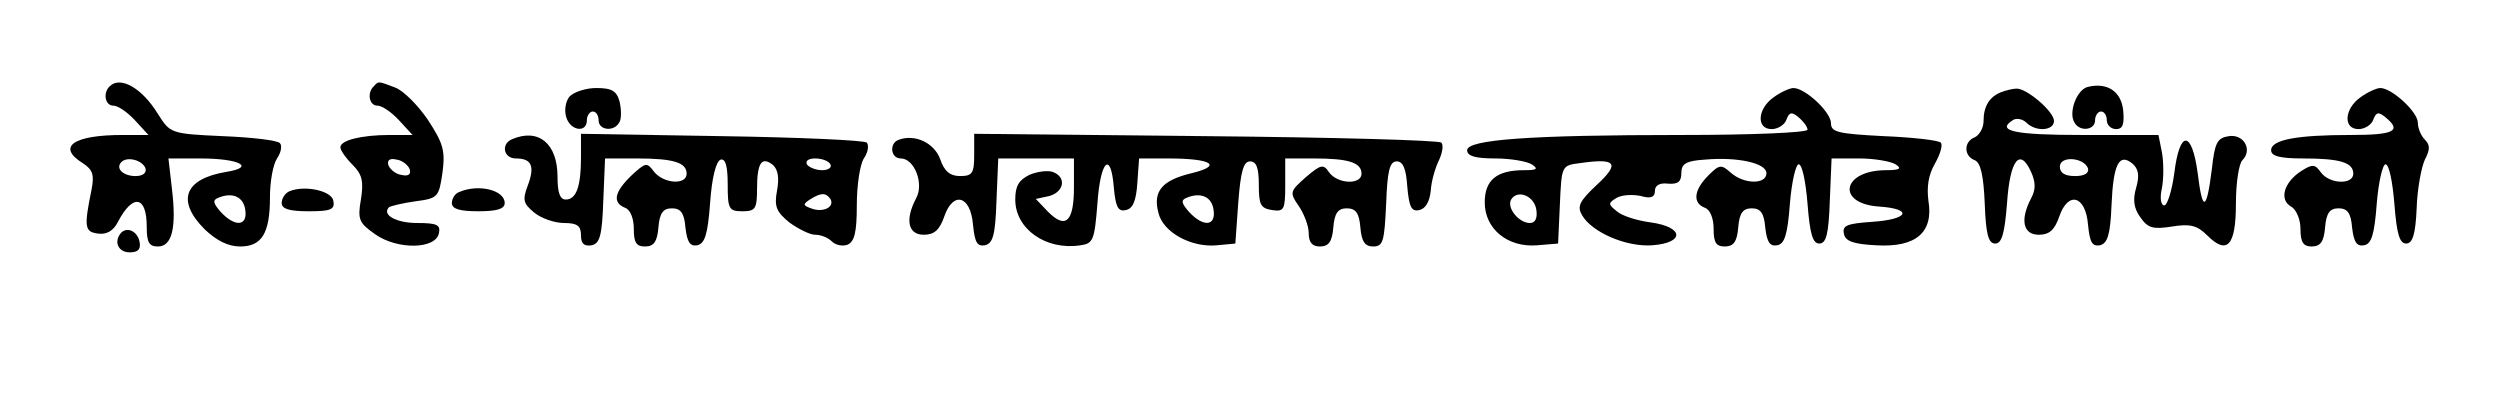
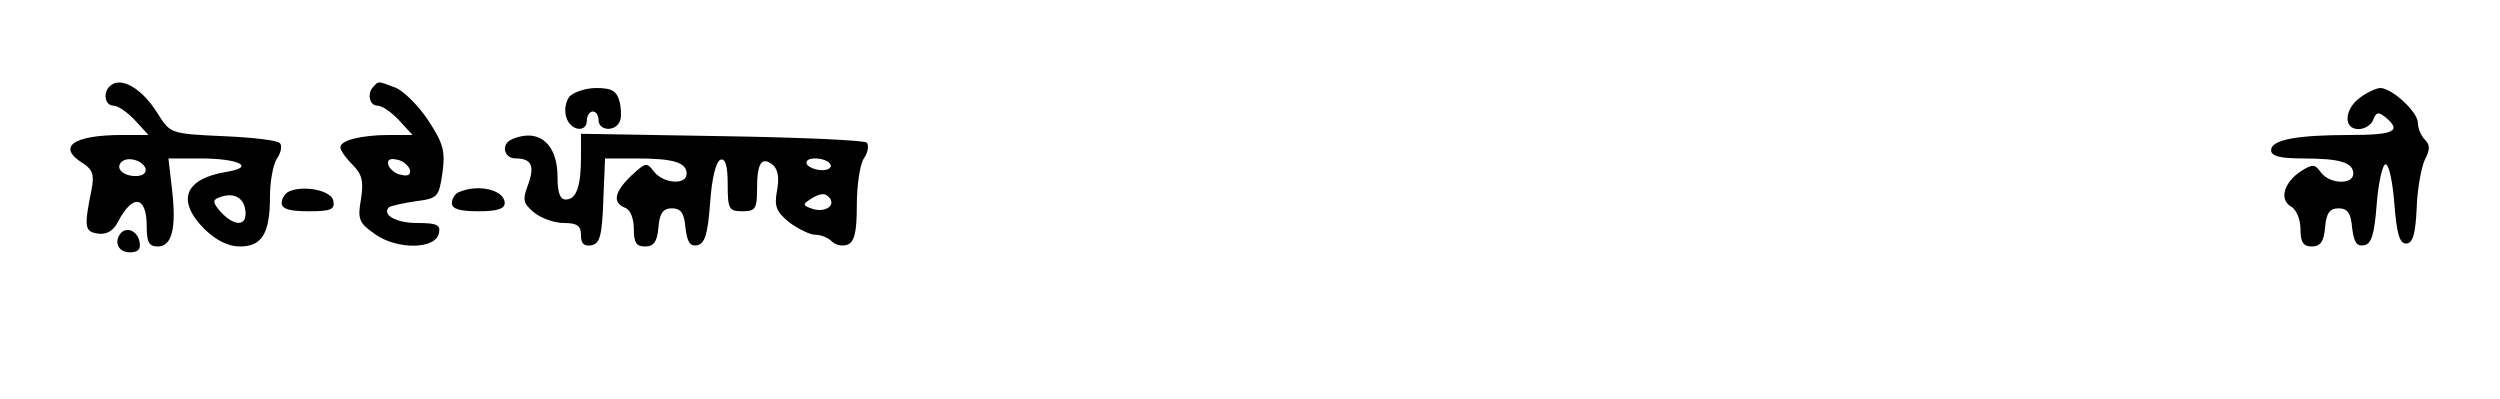
<svg xmlns="http://www.w3.org/2000/svg" version="1.0" width="426" height="68" viewBox="0 0 426 68" preserveAspectRatio="xMidYMid meet">
  <g transform="translate(0,68) scale(0.1,-0.1)" fill="#000000" stroke="none">
    <path d="M187 533 c-12 -11 -8 -33 6 -33 8 0 24 -11 37 -25 l23 -25 -44 0 c-84 0 -113 -20 -68 -48 17 -11 20 -20 15 -45 -13 -64 -12 -72 11 -75 14 -2 26 4 34 20 25 48 49 45 49 -8 0 -27 4 -34 19 -34 24 0 32 31 24 98 l-6 52 54 0 c68 0 95 -15 44 -23 -71 -12 -85 -49 -36 -98 20 -19 40 -29 60 -29 37 0 51 22 51 84 0 26 5 55 12 66 7 10 9 22 5 26 -4 5 -48 10 -97 12 -90 4 -90 5 -111 38 -27 44 -64 65 -82 47z m61 -140 c2 -8 -5 -13 -17 -13 -21 0 -35 13 -24 24 10 10 36 3 41 -11z m170 -71 c4 -28 -18 -29 -42 -3 -13 15 -14 20 -4 24 24 10 43 2 46 -21z" />
    <path d="M637 533 c-12 -11 -8 -33 6 -33 8 0 24 -11 37 -25 l23 -25 -39 0 c-48 0 -84 -9 -84 -21 0 -5 9 -18 21 -30 16 -16 19 -28 14 -59 -6 -34 -3 -40 24 -59 38 -27 104 -26 109 2 3 14 -4 17 -37 17 -36 0 -61 14 -48 27 3 2 23 7 45 10 38 5 40 7 46 49 5 38 1 50 -25 90 -17 25 -42 50 -56 55 -29 11 -28 11 -36 2z m61 -141 c3 -9 -2 -13 -14 -10 -9 1 -19 9 -22 16 -3 9 2 13 14 10 9 -1 19 -9 22 -16z" />
-     <path d="M3558 532 c-19 -4 -34 -44 -23 -61 9 -16 35 -13 35 4 0 8 5 15 10 15 6 0 10 -7 10 -15 0 -8 7 -15 16 -15 11 0 14 8 12 31 -3 33 -27 49 -60 41z" />
    <path d="M970 515 c-6 -8 -9 -23 -5 -35 7 -23 35 -27 35 -5 0 8 5 15 10 15 6 0 10 -7 10 -15 0 -17 26 -20 35 -4 4 5 4 21 1 35 -5 19 -13 24 -40 24 -18 0 -39 -7 -46 -15z" />
-     <path d="M3022 514 c-27 -19 -30 -54 -3 -54 10 0 22 7 25 16 5 13 9 14 21 4 8 -7 15 -16 15 -21 0 -5 -96 -9 -213 -9 -262 0 -367 -8 -367 -26 0 -10 14 -14 48 -14 26 0 54 -5 62 -10 12 -8 9 -10 -13 -10 -47 0 -67 -17 -67 -55 0 -45 39 -77 89 -73 l36 3 3 66 c3 67 3 67 34 71 62 9 69 0 29 -37 -30 -28 -34 -37 -25 -52 17 -29 75 -54 119 -51 56 4 55 31 -2 39 -23 3 -49 11 -58 19 -15 12 -15 14 0 23 9 5 27 6 41 3 17 -5 24 -2 24 9 0 9 8 14 23 12 16 -1 22 3 22 18 0 16 8 21 40 23 56 5 105 -6 105 -23 0 -20 -39 -19 -61 1 -16 14 -19 14 -38 -5 -25 -25 -27 -47 -6 -55 9 -3 15 -18 15 -36 0 -23 4 -30 19 -30 15 0 21 8 23 33 2 24 8 32 23 32 15 0 21 -8 23 -33 3 -25 8 -32 20 -30 13 2 18 18 22 71 3 37 10 67 15 67 6 0 12 -30 15 -67 4 -52 9 -68 20 -68 12 0 16 16 18 73 l3 72 47 0 c26 0 54 -5 62 -10 11 -7 8 -10 -16 -10 -75 0 -86 -57 -12 -62 59 -4 50 -22 -12 -26 -42 -3 -51 -6 -48 -20 2 -13 16 -18 55 -20 68 -4 98 22 89 76 -3 24 0 44 11 63 9 16 14 32 10 36 -4 4 -48 9 -97 11 -79 4 -90 7 -90 22 0 19 -44 60 -64 60 -6 0 -22 -7 -34 -16z m-404 -192 c2 -14 -2 -22 -11 -22 -19 0 -40 26 -32 40 11 18 40 6 43 -18z" />
-     <path d="M3410 523 c-20 -8 -30 -24 -30 -49 0 -12 -7 -24 -15 -28 -19 -7 -19 -32 0 -39 10 -4 15 -26 17 -74 2 -52 6 -68 18 -68 11 0 16 17 20 69 5 74 22 95 41 53 8 -18 8 -30 0 -45 -19 -36 -14 -62 13 -62 18 0 27 8 35 31 15 44 45 36 49 -14 3 -30 7 -37 20 -35 13 3 18 17 20 68 3 71 13 90 36 71 10 -9 12 -20 6 -41 -6 -20 -4 -35 7 -50 13 -19 22 -21 54 -16 31 5 43 2 60 -15 34 -34 49 -18 49 54 0 35 5 68 11 74 18 18 2 45 -23 41 -20 -3 -24 -11 -29 -56 -9 -72 -16 -74 -24 -8 -10 75 -31 75 -40 1 -4 -30 -12 -55 -17 -55 -6 0 -8 13 -4 30 3 16 3 43 0 60 l-6 30 -129 0 c-118 0 -149 7 -118 26 6 3 16 1 22 -5 16 -16 47 -14 47 3 0 16 -47 56 -64 55 -6 0 -18 -3 -26 -6z m148 -130 c2 -8 -6 -13 -22 -13 -17 0 -26 5 -26 16 0 19 41 16 48 -3z" />
    <path d="M4022 514 c-27 -19 -30 -54 -3 -54 10 0 22 7 25 16 5 13 9 14 21 4 28 -23 15 -30 -59 -30 -92 0 -136 -8 -136 -26 0 -10 15 -14 54 -14 64 0 86 -7 86 -26 0 -19 -40 -18 -55 2 -10 14 -14 15 -33 3 -30 -19 -39 -49 -18 -61 9 -5 16 -22 16 -38 0 -23 5 -30 19 -30 15 0 21 8 23 33 2 24 8 32 23 32 15 0 21 -8 23 -33 3 -25 8 -32 20 -30 13 2 18 18 22 71 3 37 10 67 15 67 6 0 12 -30 15 -67 4 -52 9 -68 20 -68 11 0 16 15 18 60 1 33 8 70 14 83 9 17 9 25 0 34 -7 7 -12 20 -12 29 0 18 -44 59 -64 59 -6 0 -22 -7 -34 -16z" />
    <path d="M873 443 c-20 -8 -15 -33 6 -33 27 0 33 -13 20 -47 -9 -24 -7 -30 11 -45 12 -10 35 -18 51 -18 23 0 29 -5 29 -21 0 -14 5 -19 18 -17 14 3 18 16 20 76 l3 72 54 0 c63 0 85 -7 85 -26 0 -20 -40 -17 -56 4 -12 16 -14 15 -38 -7 -29 -28 -33 -46 -11 -55 9 -3 15 -18 15 -36 0 -23 4 -30 19 -30 15 0 21 8 23 33 2 24 8 32 23 32 15 0 21 -8 23 -33 3 -25 8 -32 20 -30 13 3 18 18 22 72 3 43 10 71 18 74 8 2 12 -10 12 -42 0 -42 2 -46 25 -46 22 0 25 4 25 38 0 45 8 56 27 41 9 -8 11 -23 7 -44 -5 -27 -1 -36 21 -54 15 -11 35 -21 44 -21 10 0 22 -5 28 -11 7 -7 19 -9 27 -6 12 5 16 21 16 67 0 33 5 69 12 80 7 10 9 22 5 27 -4 4 -116 9 -247 11 l-240 4 0 -40 c0 -50 -8 -72 -26 -72 -10 0 -14 12 -14 39 0 56 -32 83 -77 64z m542 -43 c3 -5 -3 -10 -14 -10 -11 0 -23 5 -26 10 -3 6 3 10 14 10 11 0 23 -4 26 -10z m0 -59 c8 -14 -13 -24 -33 -16 -14 5 -14 7 -2 15 19 12 27 12 35 1z" />
-     <path d="M1532 442 c-17 -5 -15 -32 3 -32 23 0 40 -43 26 -68 -19 -36 -14 -62 13 -62 18 0 27 8 35 31 15 44 45 36 49 -14 3 -30 7 -37 20 -35 14 3 18 17 20 76 l3 72 64 0 65 0 0 -49 c0 -59 -14 -72 -44 -42 l-21 22 23 5 c25 7 30 32 6 41 -8 3 -26 1 -40 -5 -18 -9 -24 -19 -24 -42 0 -50 52 -87 111 -78 22 3 24 9 29 71 5 74 23 91 28 27 3 -32 7 -41 20 -38 12 2 18 15 20 46 l3 42 49 0 c75 0 94 -12 41 -25 -51 -12 -67 -31 -57 -68 8 -33 56 -59 99 -55 l32 3 5 70 c4 53 9 70 20 70 11 0 15 -11 15 -40 0 -34 3 -40 23 -43 20 -3 22 1 22 42 l0 46 49 0 c59 0 81 -7 81 -26 0 -19 -40 -18 -55 2 -10 15 -14 14 -40 -8 -27 -24 -28 -26 -12 -49 9 -13 17 -34 17 -46 0 -16 6 -23 19 -23 15 0 21 8 23 33 2 24 8 32 23 32 15 0 21 -8 23 -32 2 -25 8 -33 22 -33 17 0 19 9 22 73 2 56 6 72 18 72 11 0 16 -13 18 -43 3 -34 7 -43 20 -40 11 2 18 14 20 33 1 17 8 40 14 52 6 13 8 26 4 30 -4 4 -184 9 -401 11 l-395 4 0 -36 c0 -31 -3 -36 -24 -36 -17 0 -27 8 -34 29 -10 27 -42 43 -70 33z m536 -120 c4 -28 -18 -29 -42 -3 -13 15 -14 20 -4 24 24 10 43 2 46 -21z" />
    <path d="M493 354 c-7 -3 -13 -12 -13 -20 0 -10 13 -14 46 -14 38 0 45 3 42 18 -3 17 -49 27 -75 16z" />
    <path d="M783 353 c-7 -2 -13 -11 -13 -19 0 -10 13 -14 45 -14 32 0 45 4 45 14 0 22 -44 33 -77 19z" />
    <path d="M207 284 c-14 -15 -6 -34 14 -34 14 0 19 5 17 17 -3 18 -20 27 -31 17z" />
  </g>
</svg>